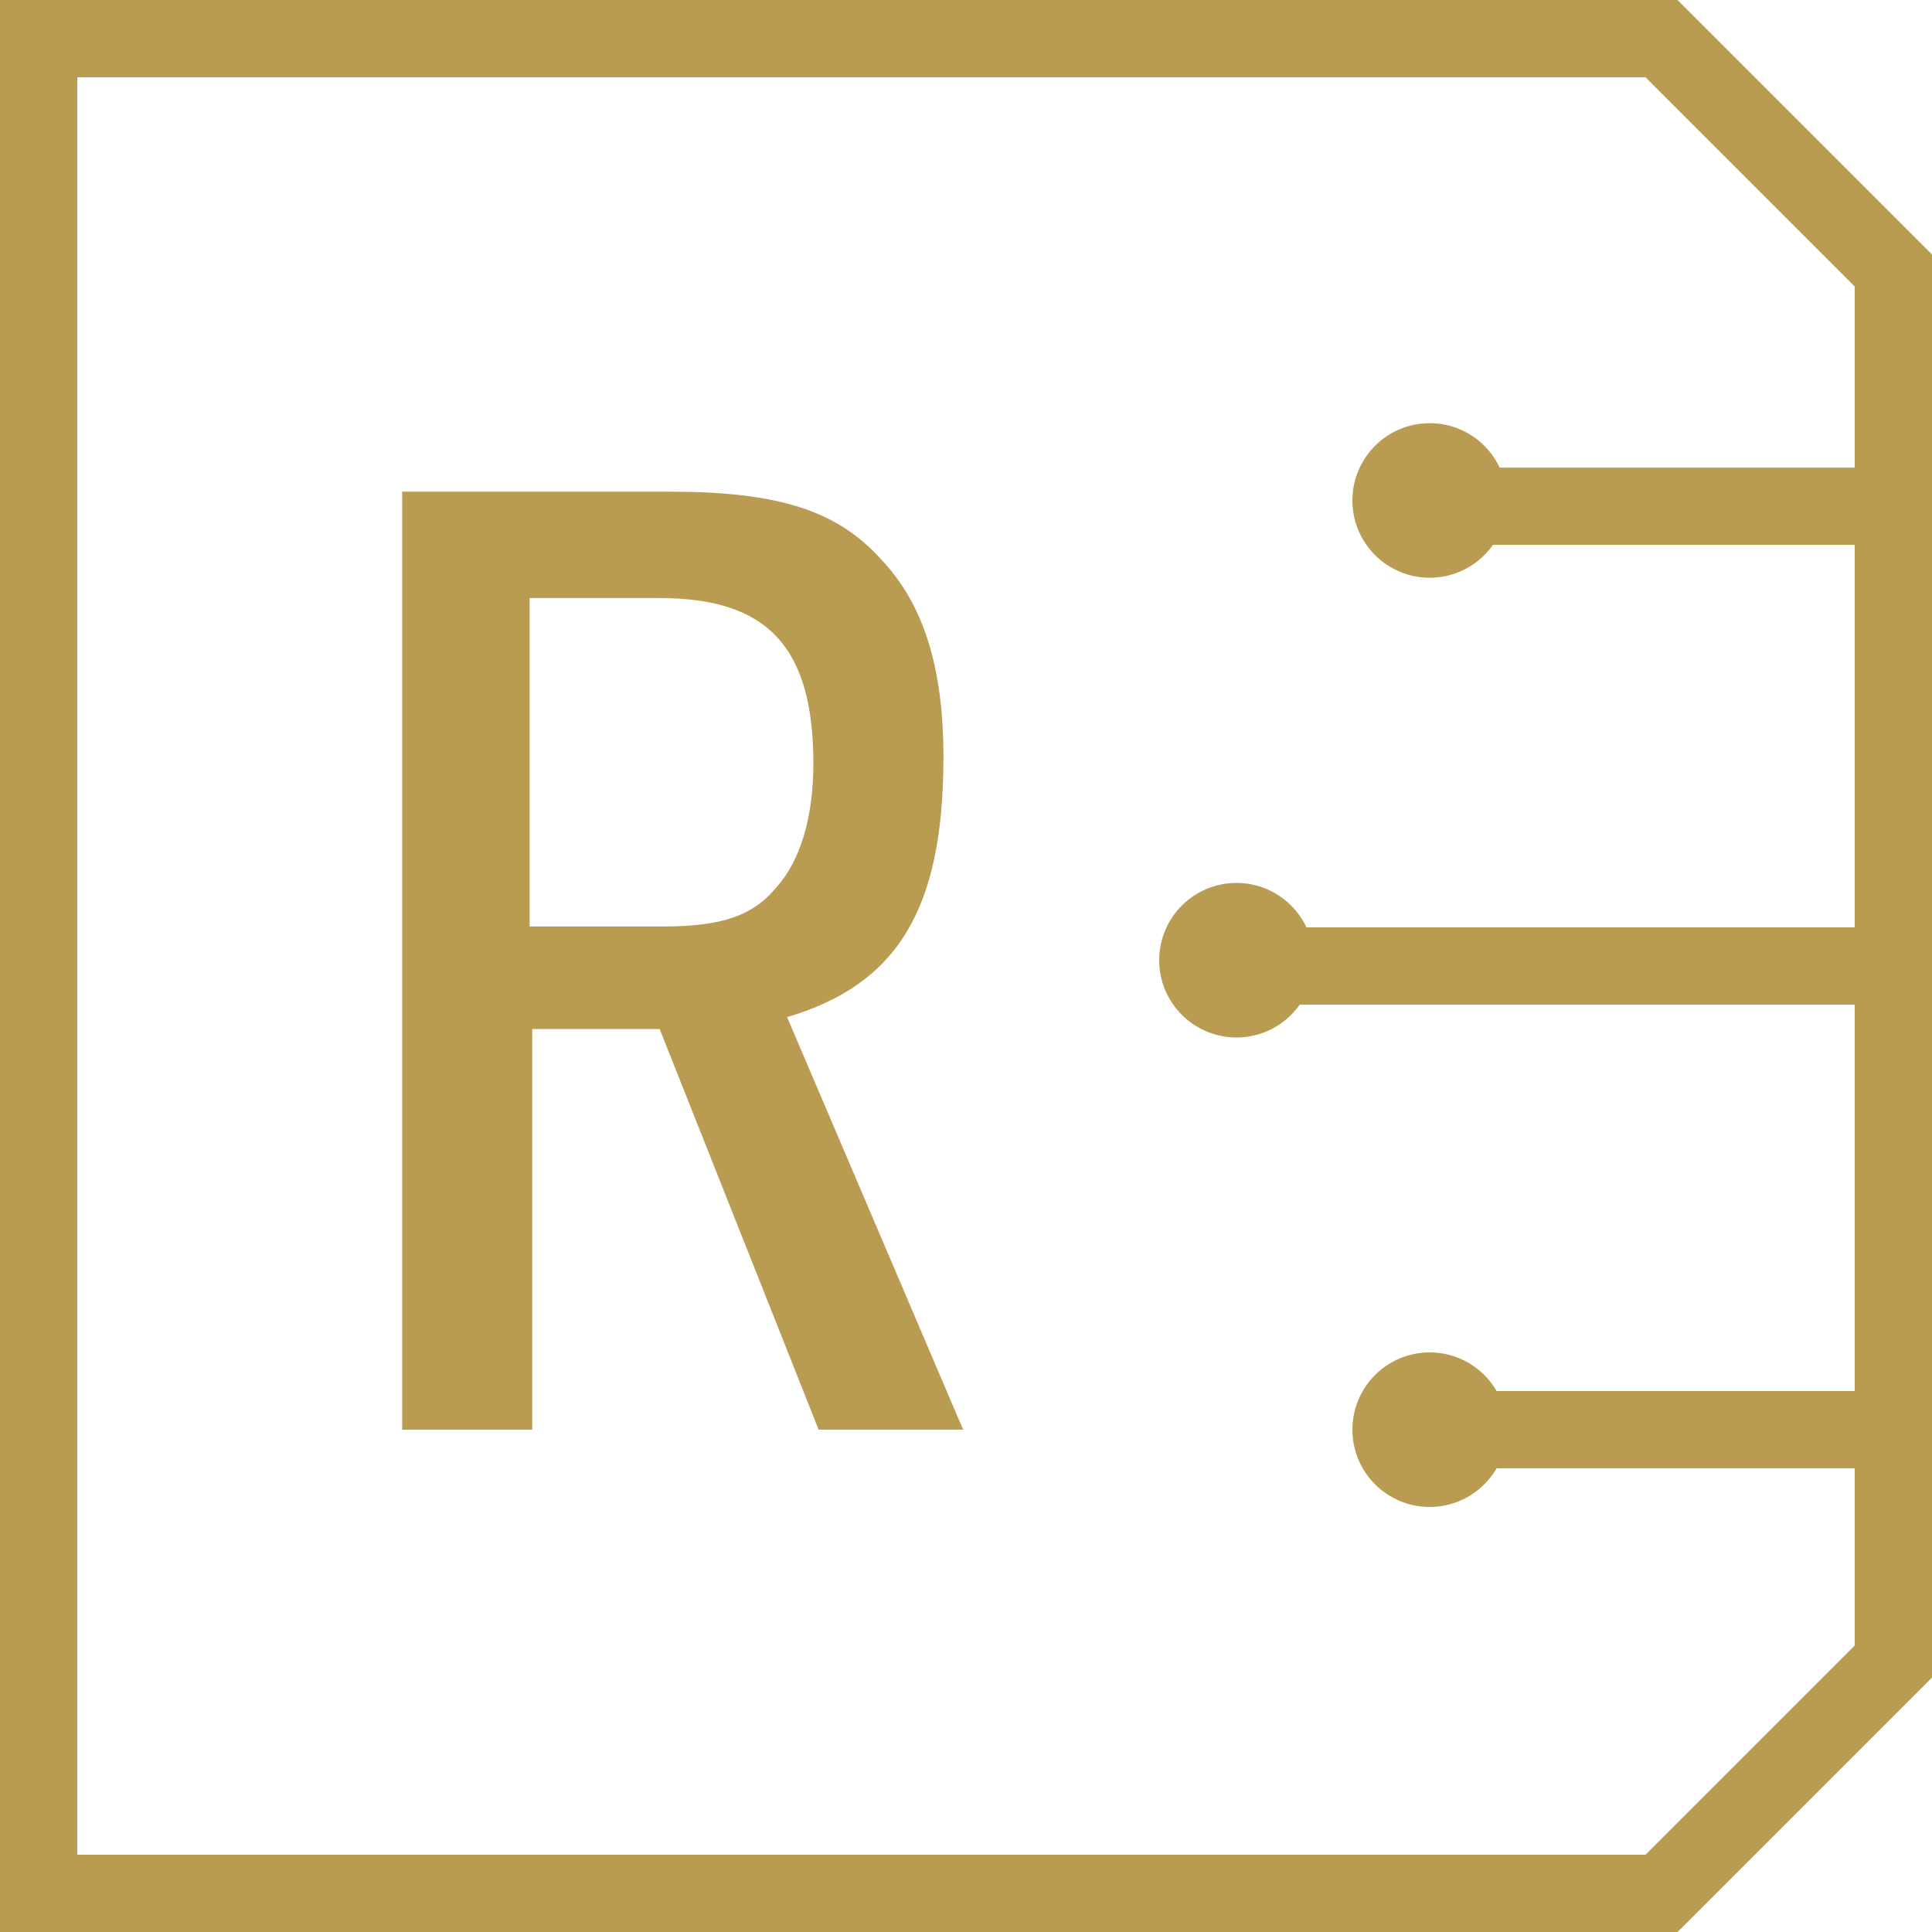
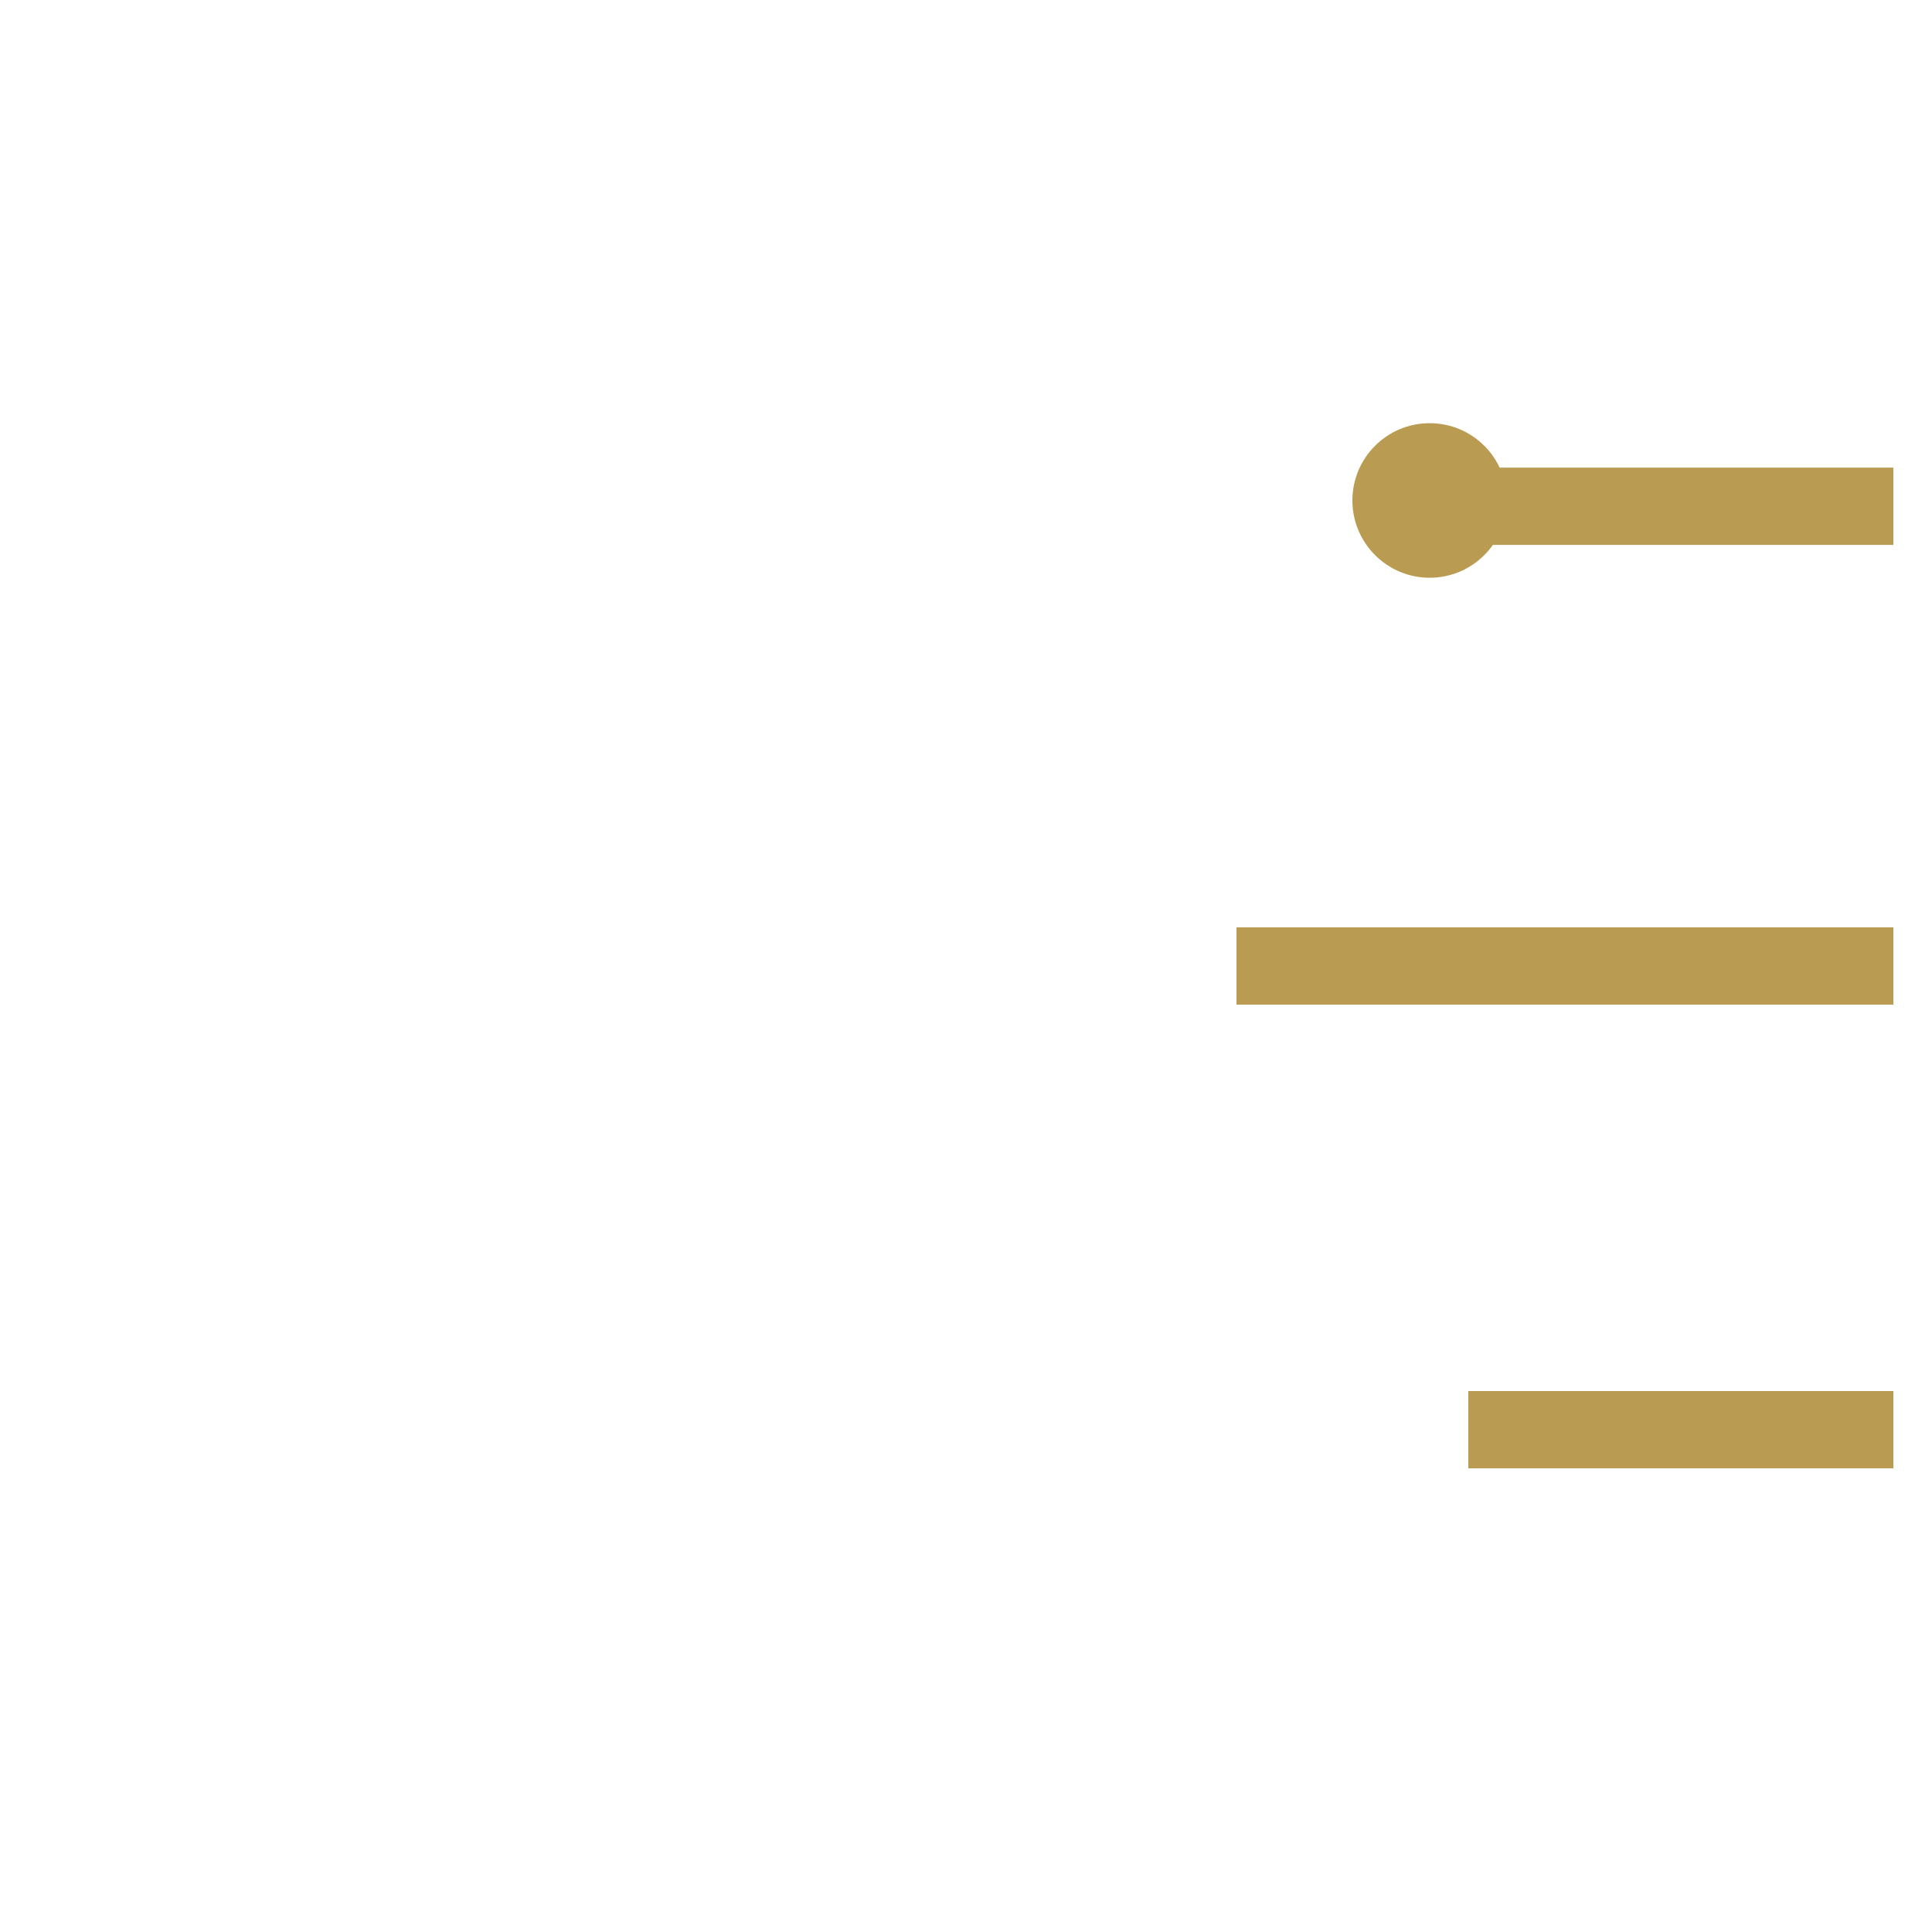
<svg xmlns="http://www.w3.org/2000/svg" width="25" height="25" viewBox="0 0 25 25" fill="none">
  <path d="M24.5 12.5L16 12.5" stroke="#B99C51" stroke-miterlimit="10" />
  <path d="M24.5 6.551H19" stroke="#B99C51" stroke-miterlimit="10" />
  <path d="M24.5 18.5L19 18.5" stroke="#B99C51" stroke-miterlimit="10" />
-   <path d="M16 13.425C16.552 13.425 17 12.977 17 12.425C17 11.873 16.552 11.425 16 11.425C15.448 11.425 15 11.873 15 12.425C15 12.977 15.448 13.425 16 13.425Z" fill="#B99C51" />
  <path d="M18.5 7.476C19.052 7.476 19.5 7.028 19.5 6.476C19.5 5.923 19.052 5.476 18.5 5.476C17.948 5.476 17.5 5.923 17.5 6.476C17.5 7.028 17.948 7.476 18.5 7.476Z" fill="#B99C51" />
-   <path d="M18.5 19.5C19.052 19.5 19.5 19.052 19.5 18.5C19.5 17.948 19.052 17.5 18.5 17.5C17.948 17.5 17.5 17.948 17.5 18.5C17.5 19.052 17.948 19.5 18.5 19.5Z" fill="#B99C51" />
-   <path d="M0.5 0.5H12.5H18.5H21.5L24.5 3.5V6.5V9.5V12.5V15.5V18.5V21.5L21.5 24.5H18.5H15.5H12.5H9.5H6.5H0.5V0.5Z" stroke="#B99C51" />
-   <path d="M6.887 13.315H8.536L10.593 18.5H12.463L10.185 13.162C11.613 12.737 12.208 11.768 12.208 9.796C12.208 8.64 11.953 7.824 11.409 7.246C10.831 6.6 10.066 6.362 8.655 6.362H5.204V18.5H6.887V13.315ZM6.853 11.989V7.739H8.536C9.93 7.739 10.525 8.368 10.525 9.881C10.525 10.578 10.355 11.139 10.049 11.479C9.743 11.853 9.335 11.989 8.57 11.989H6.853Z" fill="#B99C51" />
</svg>